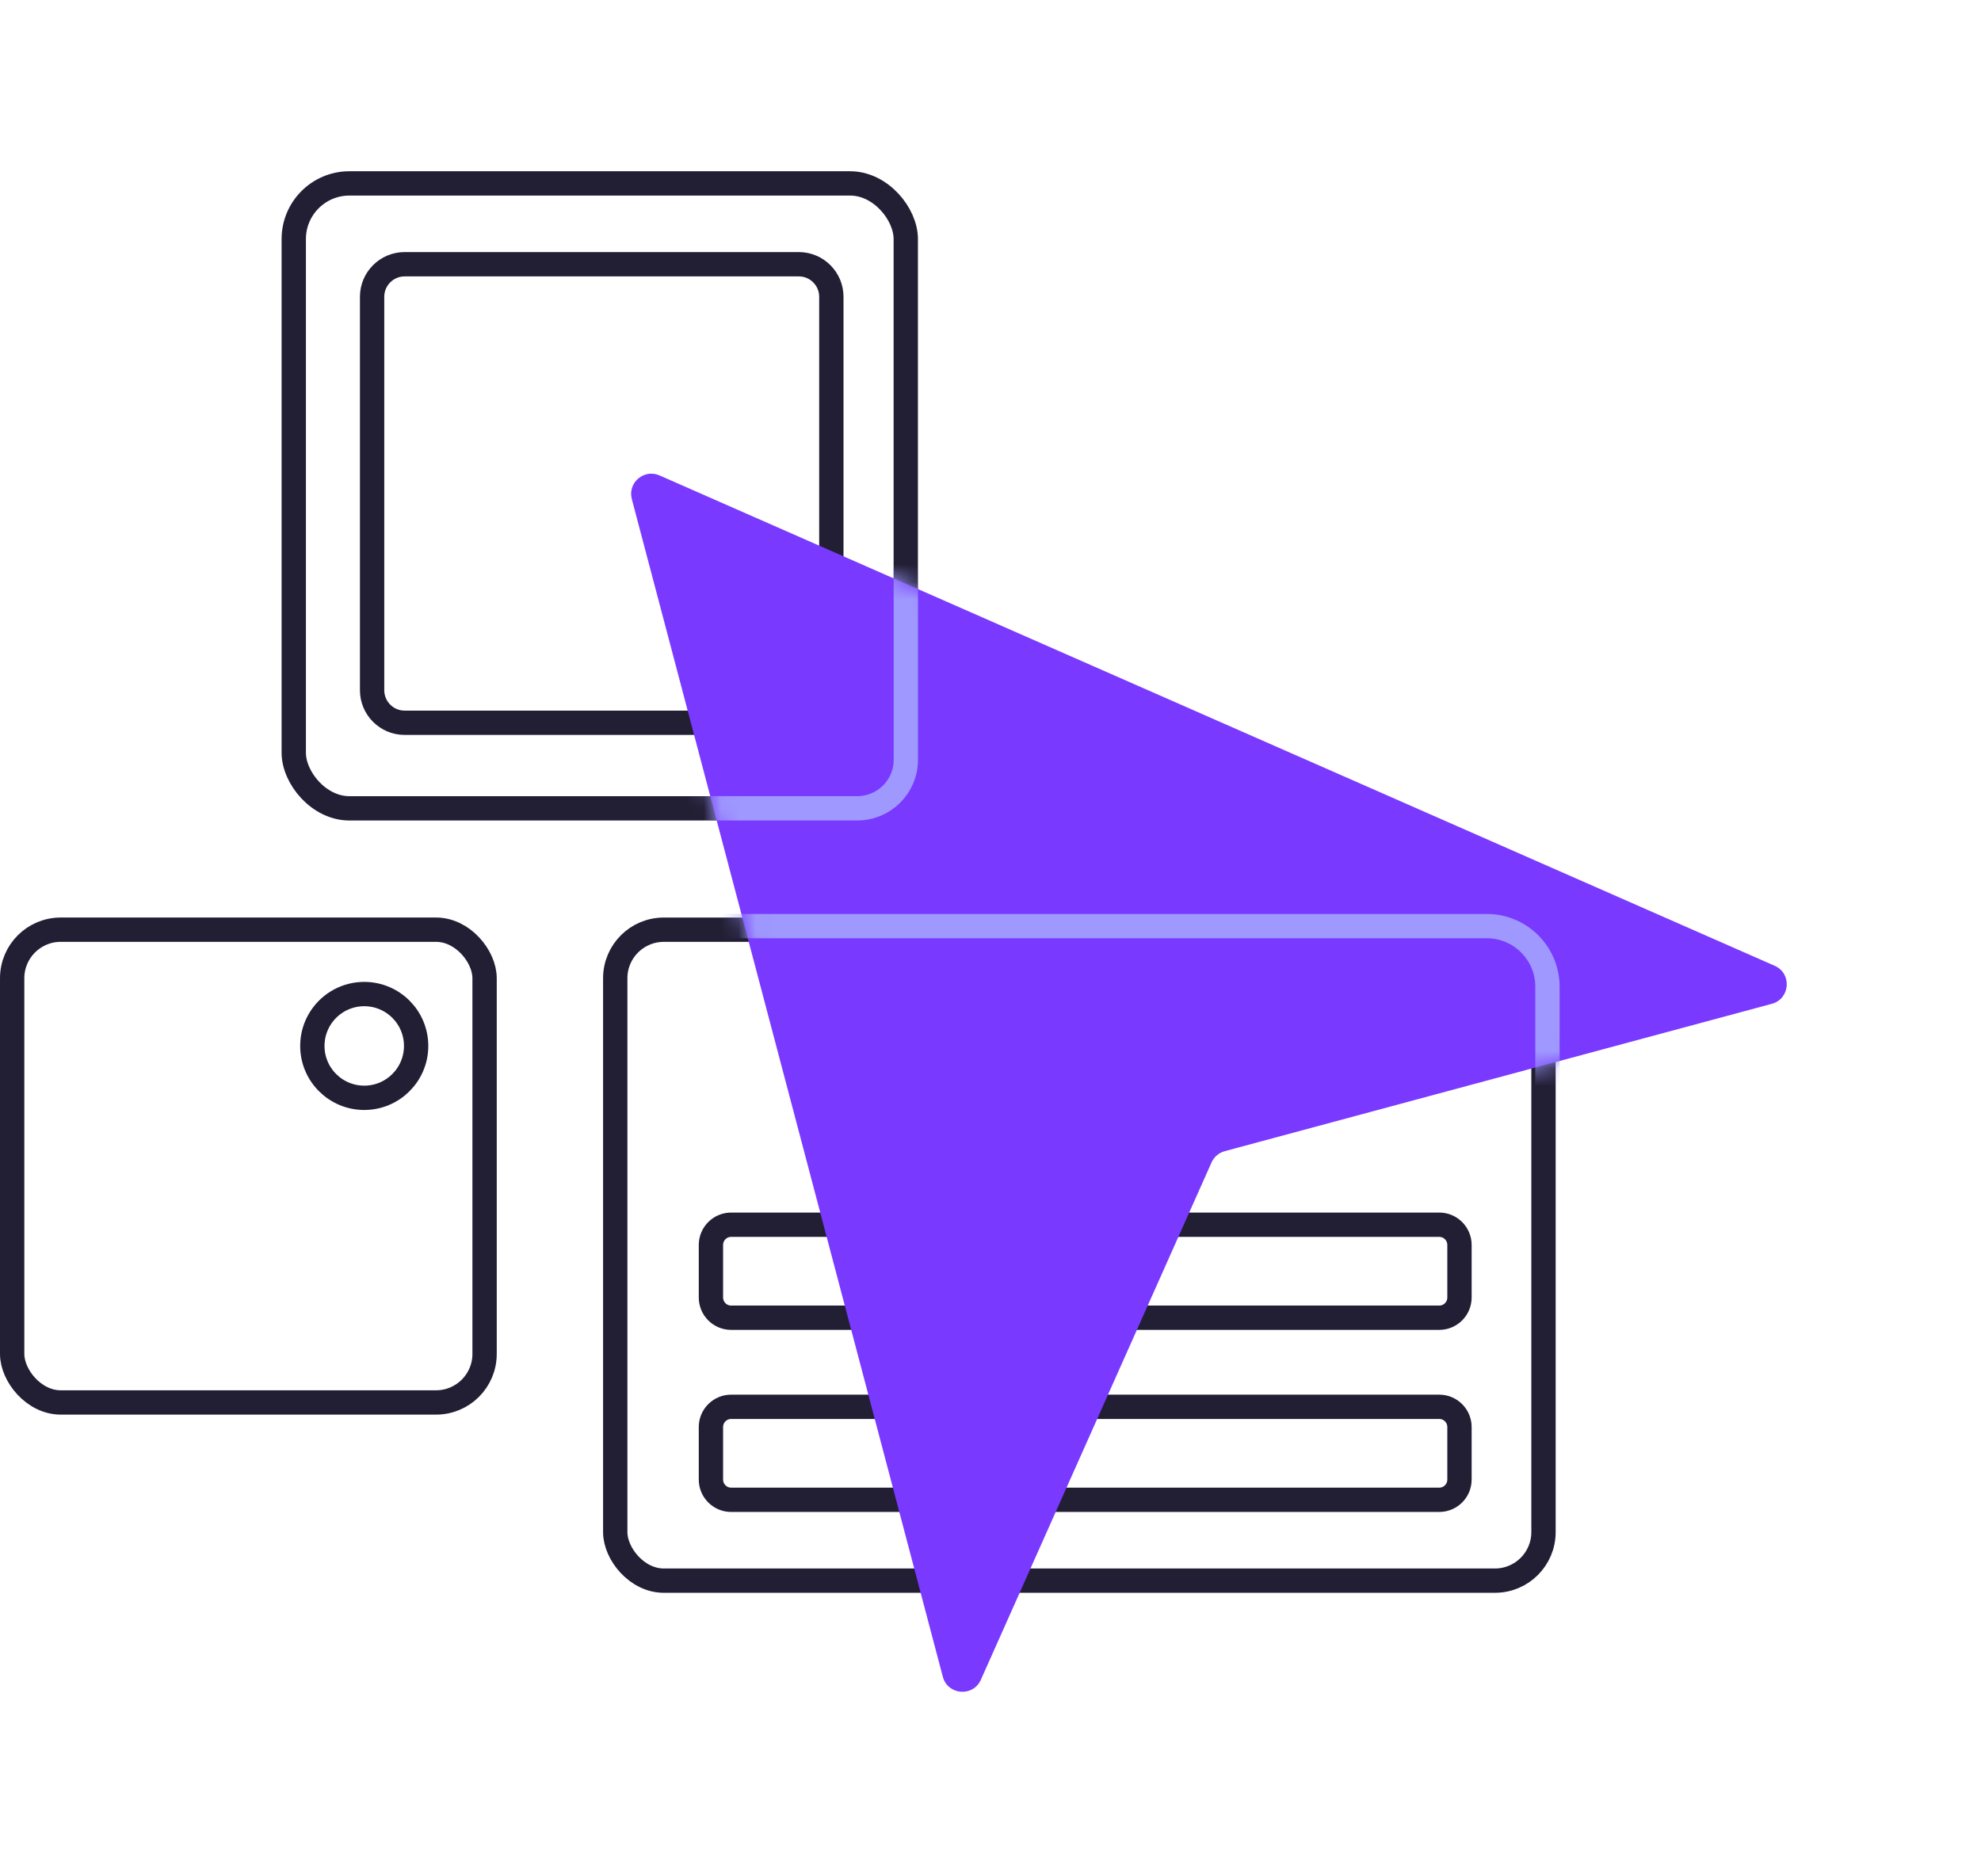
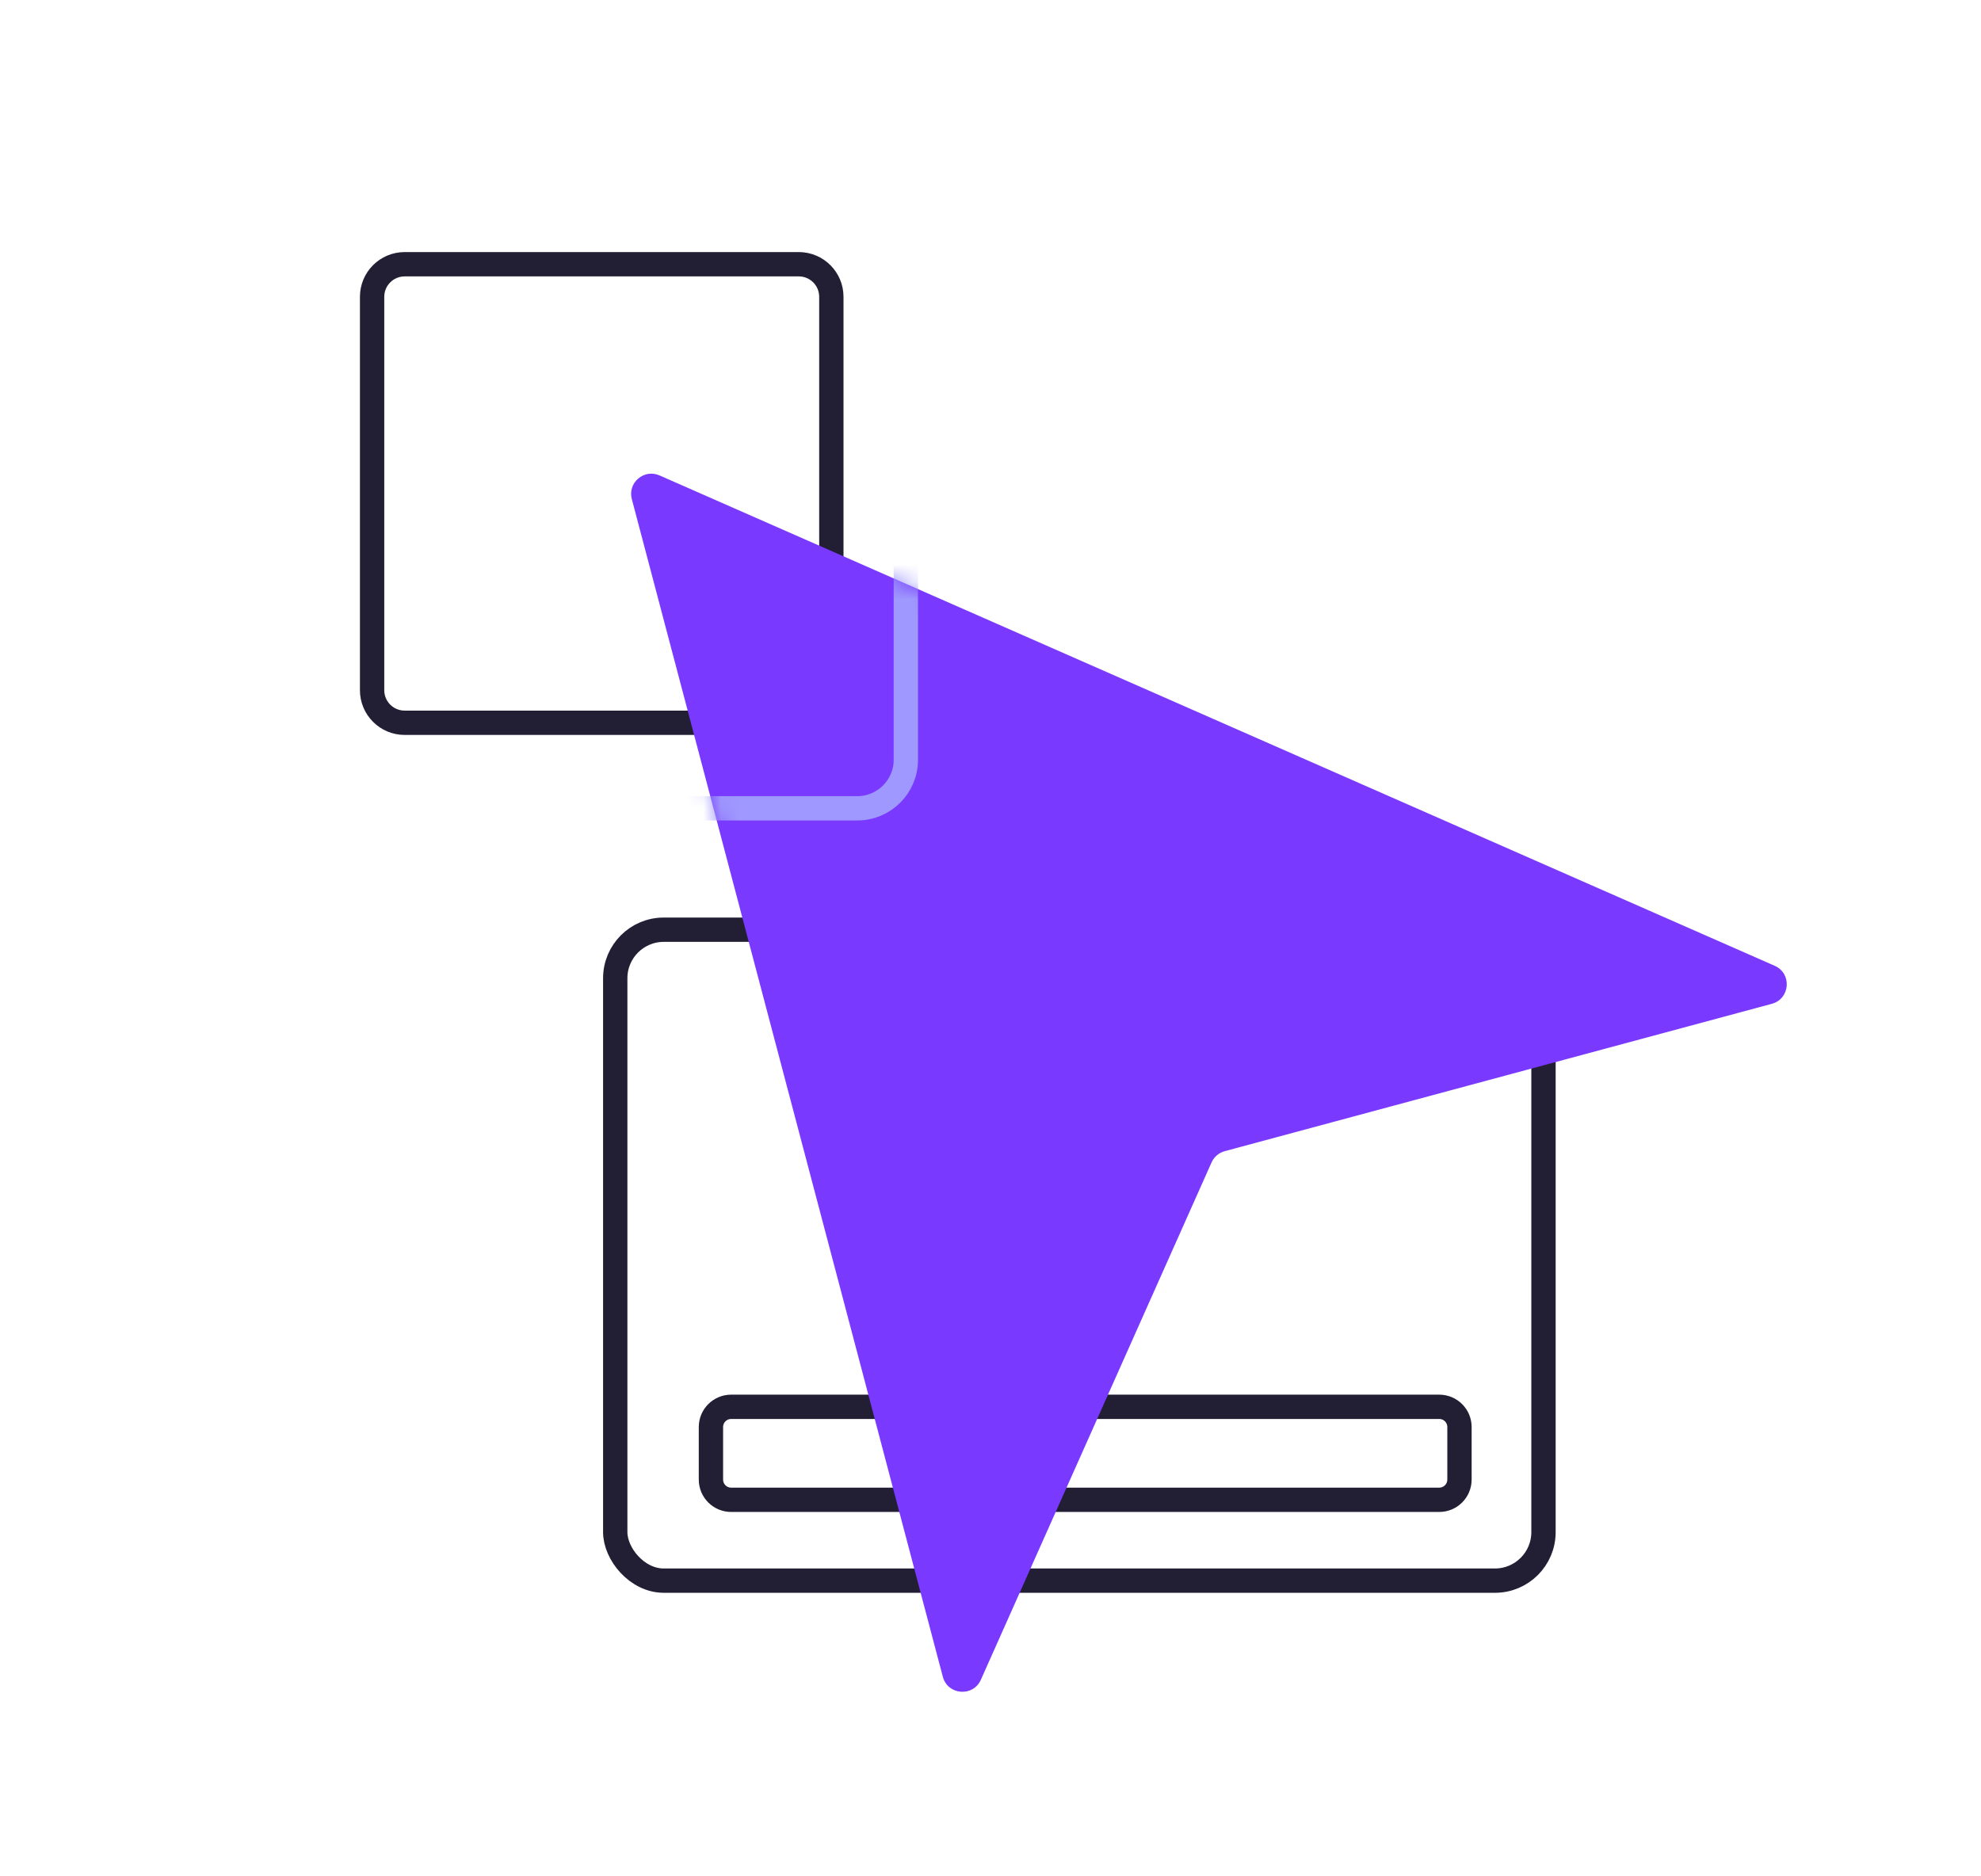
<svg xmlns="http://www.w3.org/2000/svg" width="114" height="108" viewBox="0 0 114 108" fill="none">
  <rect x="88.823" y="90.98" width="53.418" height="37.467" rx="2.792" transform="rotate(-180 88.823 90.98)" stroke="#221F35" stroke-width="1.4" />
-   <rect x="52.124" y="46.527" width="35.219" height="35.97" rx="3.201" transform="rotate(-180 52.124 46.527)" stroke="#221F35" stroke-width="1.4" />
-   <rect x="27.886" y="80.724" width="27.186" height="27.212" rx="2.792" transform="rotate(-180 27.886 80.724)" stroke="#221F35" stroke-width="1.4" />
-   <path d="M82.824 75.847H42.075C41.433 75.847 40.912 75.326 40.912 74.683V71.658C40.912 71.015 41.433 70.494 42.075 70.494H82.824C83.467 70.494 83.988 71.015 83.988 71.658V74.683C83.988 75.326 83.467 75.847 82.824 75.847Z" stroke="#221F35" stroke-width="1.4" />
  <path d="M21.413 39.728L21.413 17.083C21.413 16.048 22.252 15.209 23.287 15.209L45.967 15.209C47.002 15.209 47.841 16.048 47.841 17.083L47.841 39.728C47.841 40.763 47.002 41.602 45.967 41.602L23.287 41.602C22.252 41.602 21.413 40.763 21.413 39.728Z" stroke="#221F35" stroke-width="1.4" />
  <path d="M82.824 86.327H42.075C41.433 86.327 40.912 85.806 40.912 85.163V82.138C40.912 81.496 41.433 80.975 42.075 80.975H82.824C83.467 80.975 83.988 81.496 83.988 82.138V85.163C83.988 85.806 83.467 86.327 82.824 86.327Z" stroke="#221F35" stroke-width="1.4" />
  <path d="M36.359 28.727C36.11 27.785 37.061 26.972 37.953 27.365L102.127 55.59C103.133 56.032 103.022 57.493 101.961 57.779L70.48 66.26C70.142 66.351 69.863 66.59 69.72 66.91L56.444 96.688C55.997 97.691 54.536 97.573 54.256 96.511L36.359 28.727Z" fill="#7939FF" />
  <mask id="mask0_4427_51933" style="mask-type:alpha" maskUnits="userSpaceOnUse" x="36" y="27" width="67" height="71">
    <path d="M36.361 28.727C36.112 27.785 37.063 26.972 37.955 27.365L102.129 55.59C103.134 56.032 103.024 57.493 101.963 57.779L70.482 66.26C70.144 66.351 69.865 66.59 69.722 66.91L56.446 96.688C55.999 97.691 54.538 97.573 54.258 96.511L36.361 28.727Z" fill="#B767F7" />
  </mask>
  <g mask="url(#mask0_4427_51933)">
-     <path d="M89.051 72.244L89.051 56.797C89.051 54.869 87.487 53.306 85.559 53.306L38.707 53.306C36.779 53.306 35.215 54.869 35.215 56.797L35.215 72.244" stroke="#9F98FE" stroke-width="1.4" />
    <rect x="52.128" y="46.525" width="35.219" height="35.97" rx="2.792" transform="rotate(-180 52.128 46.525)" stroke="#9F98FE" stroke-width="1.4" />
  </g>
-   <circle cx="20.961" cy="60.203" r="2.986" stroke="#221F35" stroke-width="1.4" />
</svg>